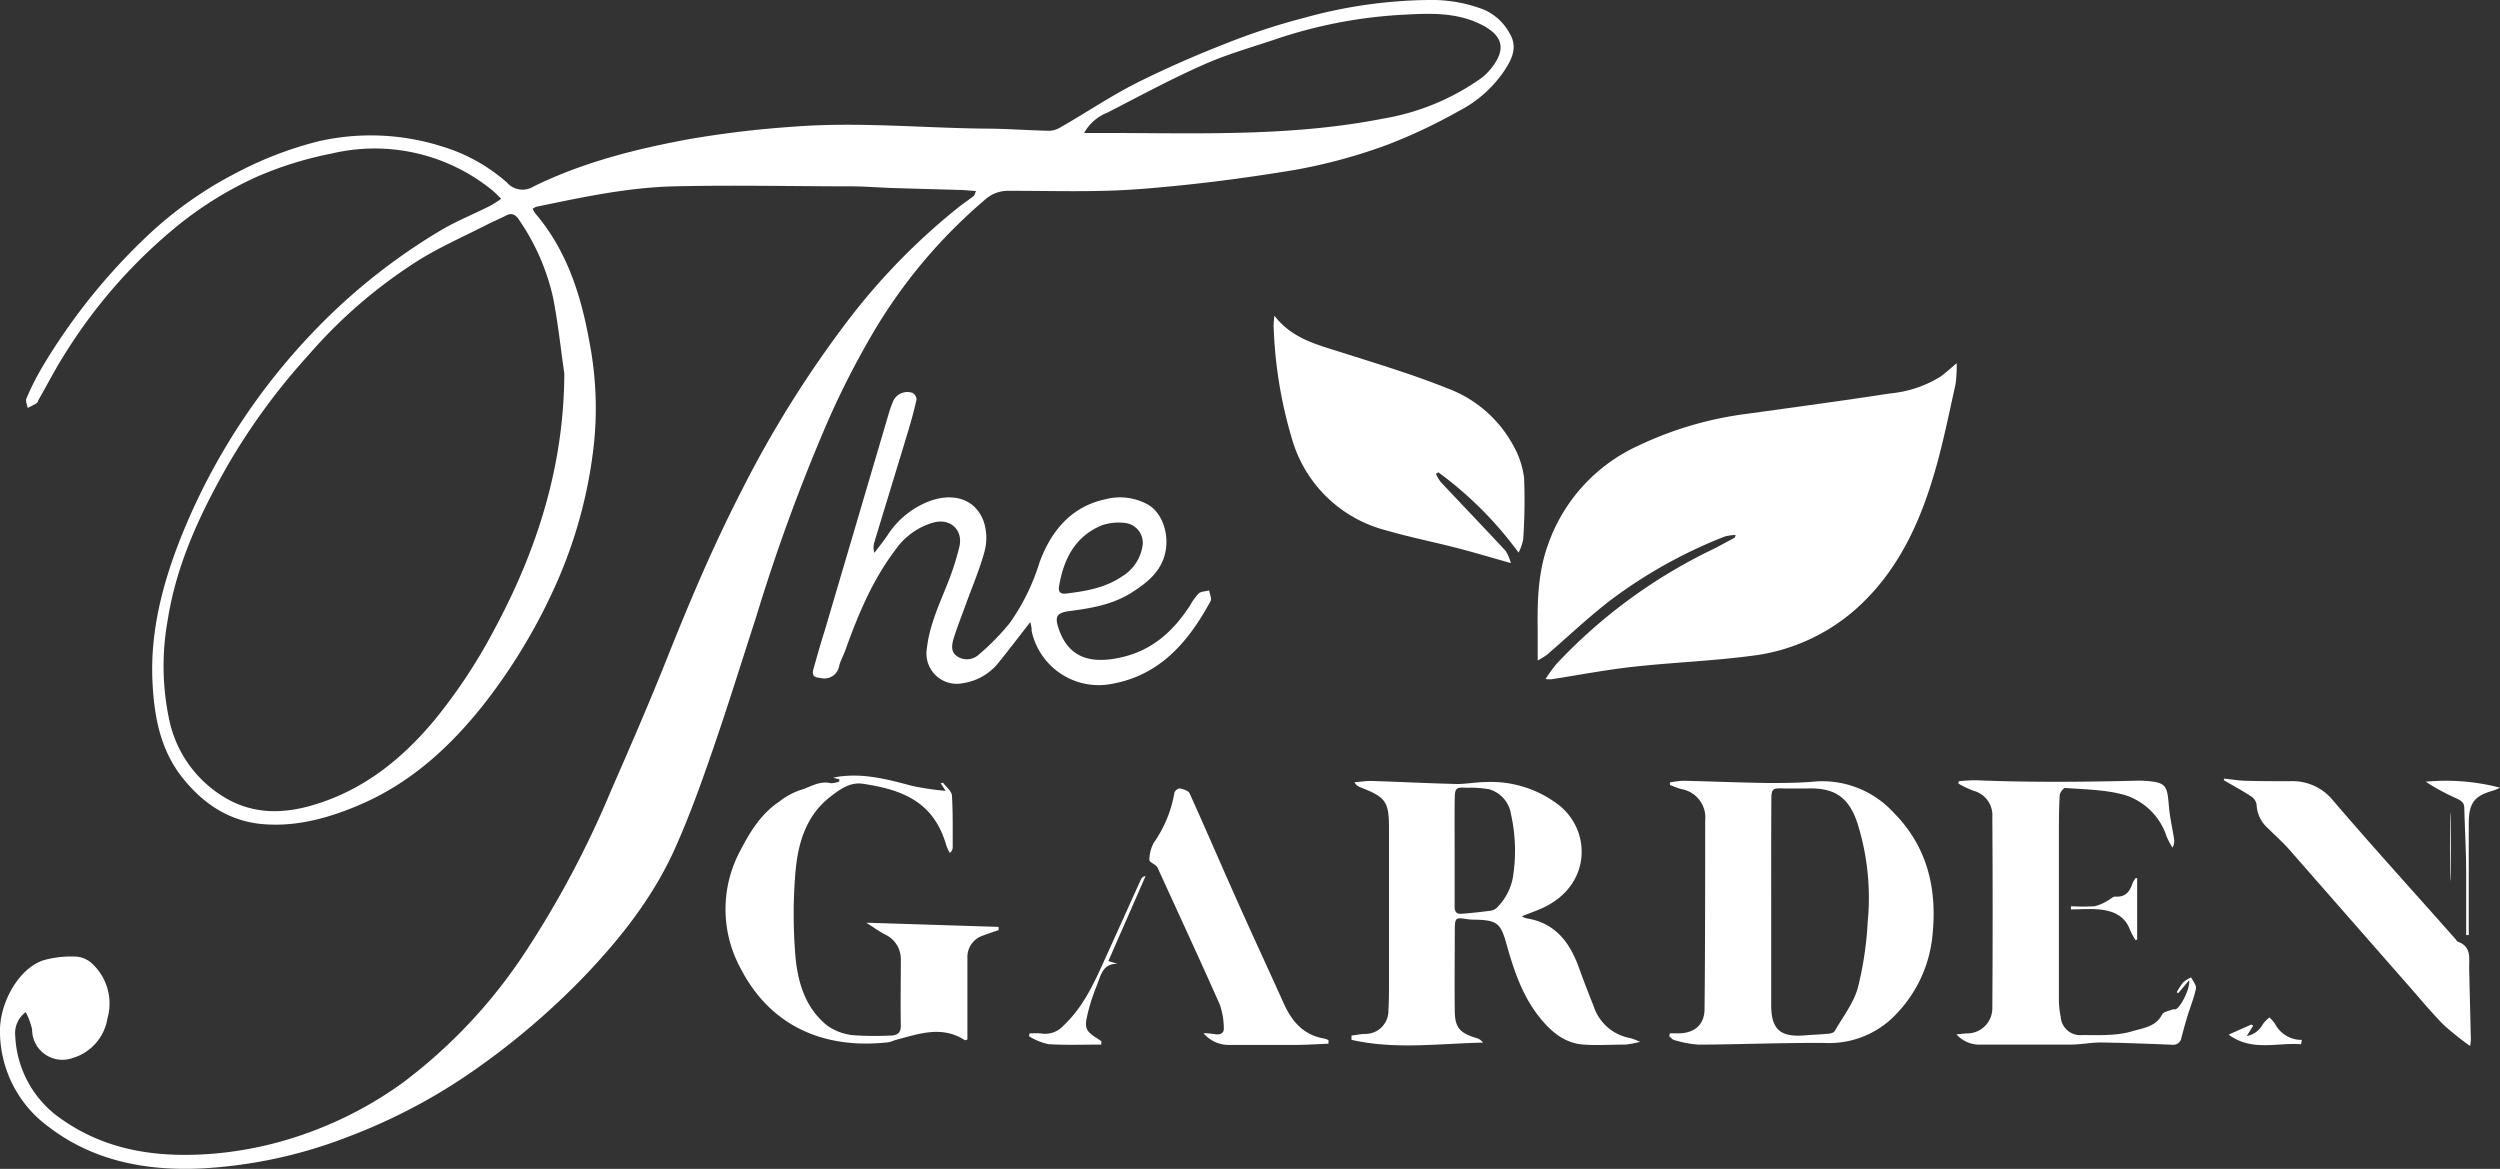
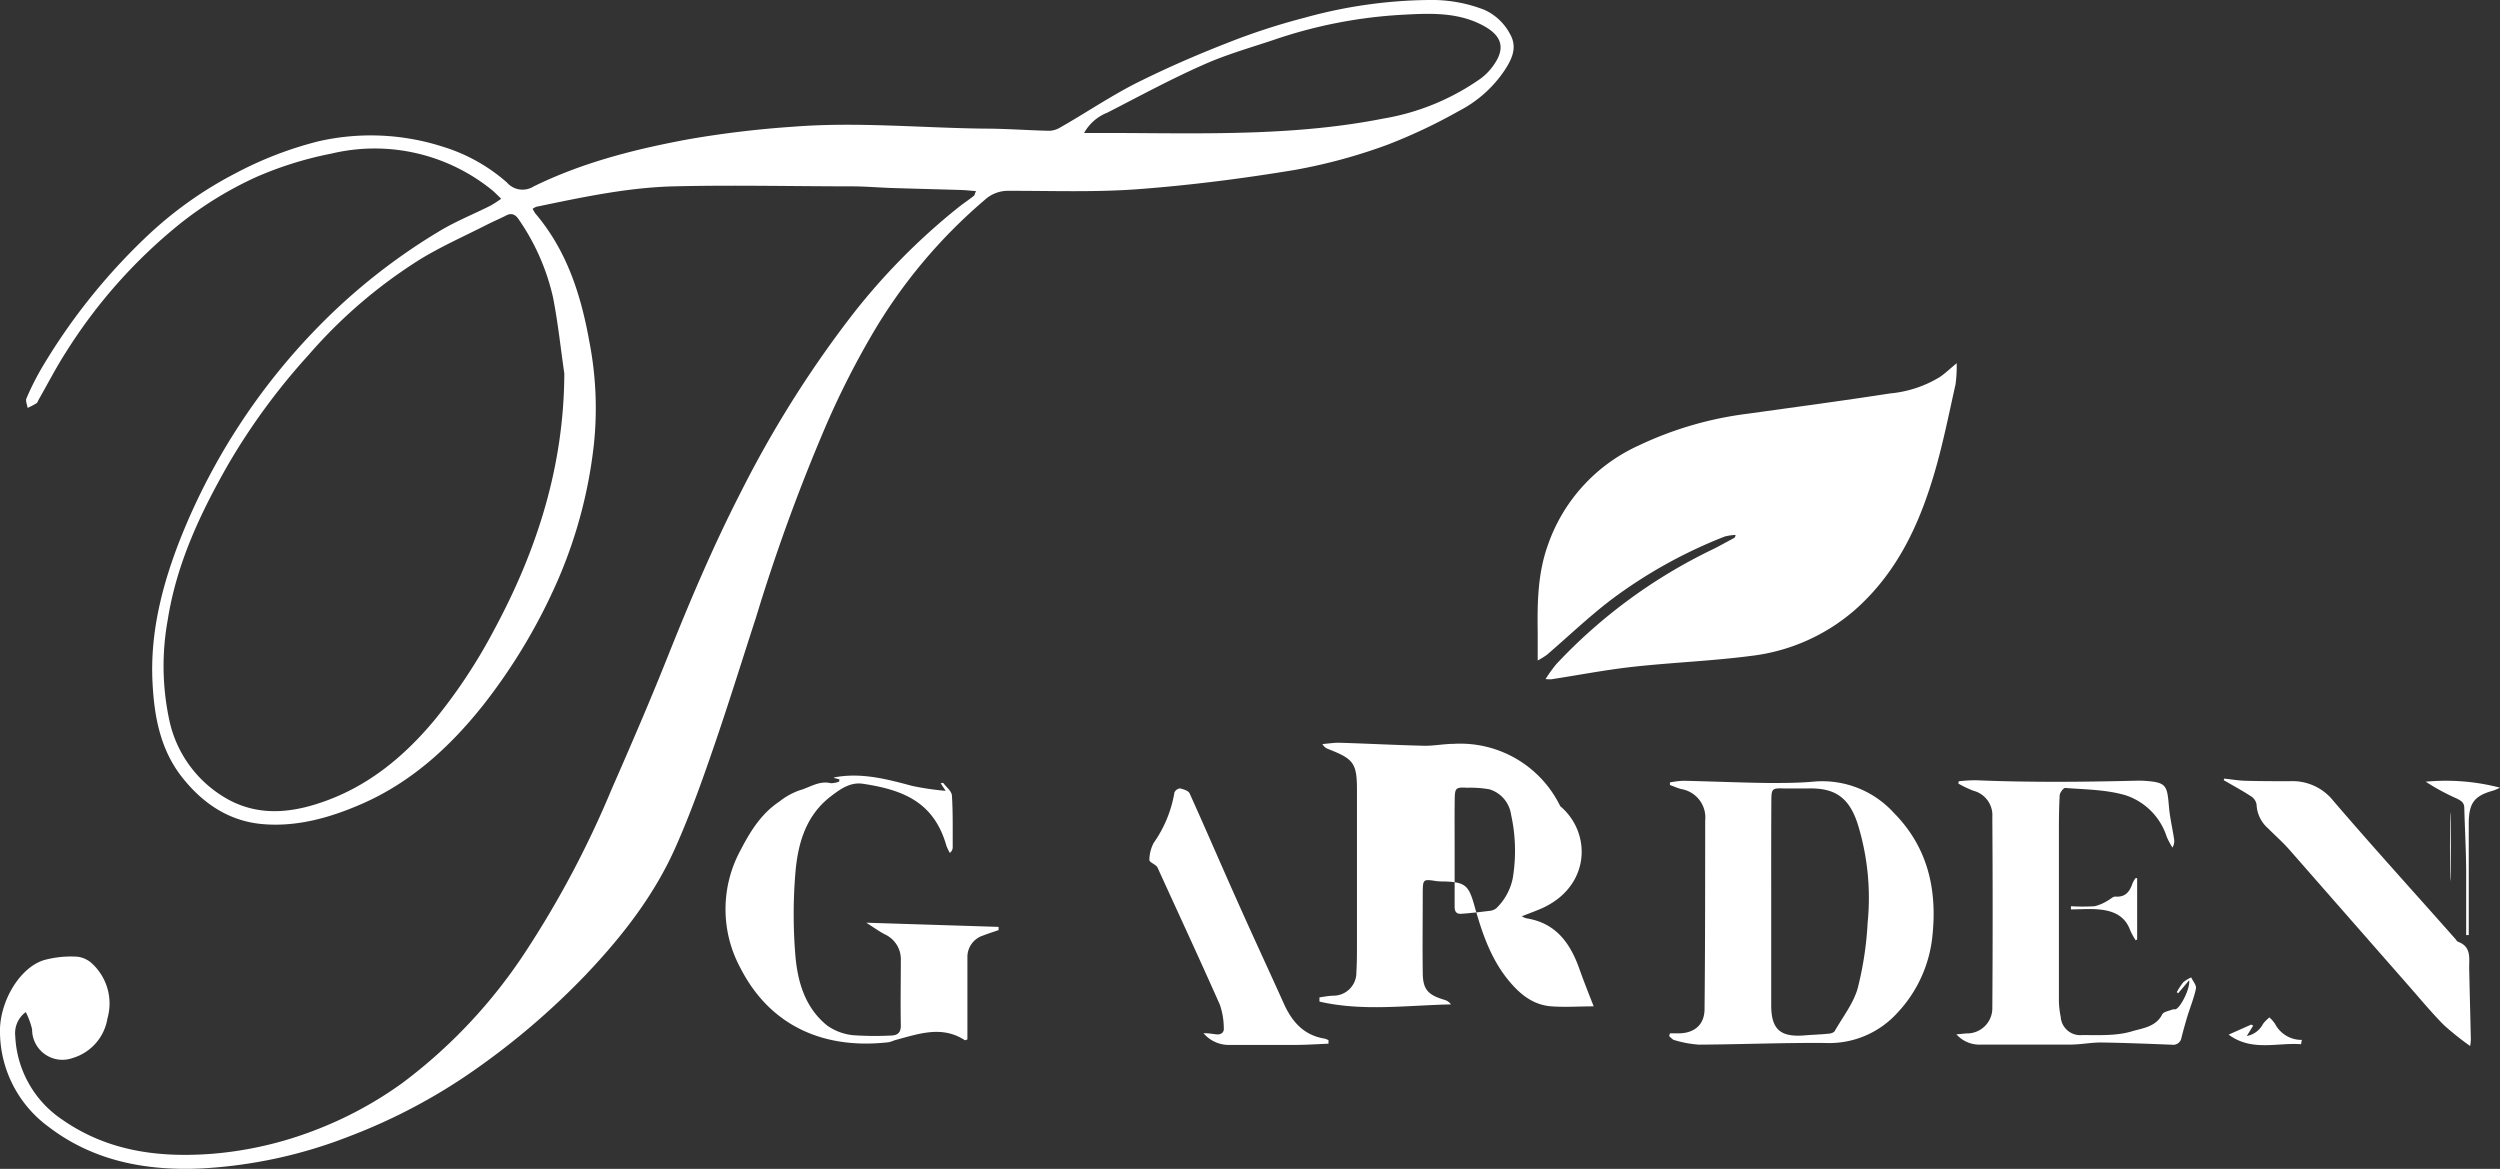
<svg xmlns="http://www.w3.org/2000/svg" viewBox="0 0 347.32 162.39">
  <rect x="0" y="0" width="347.32" height="162.39" fill="#333333" stroke="none" />
  <defs>
    <style>.cls-1{fill:#fff;}</style>
  </defs>
  <g id="Capa_2" data-name="Capa 2">
    <g id="Capa_1-2" data-name="Capa 1">
      <path class="cls-1" d="M69.63,27.61c-.53-.5-.91-.92-1.36-1.27a25.87,25.87,0,0,0-22.23-5,50.1,50.1,0,0,0-10.43,3.25A50.88,50.88,0,0,0,25,31.09,72.11,72.11,0,0,0,9.18,48.9C7.82,51,6.65,53.29,5.39,55.49c-.1.18-.16.42-.31.53a13.25,13.25,0,0,1-1.24.65c-.07-.44-.32-1-.17-1.31A37.45,37.45,0,0,1,5.87,51,84.39,84.39,0,0,1,21,32.27a53.88,53.88,0,0,1,11.71-8.19,51,51,0,0,1,11.58-4.46,32.7,32.7,0,0,1,17.13.73,24.15,24.15,0,0,1,9,5,2.87,2.87,0,0,0,3.7.56c6.84-3.36,14.19-5.21,21.62-6.58a141,141,0,0,1,14.36-1.72c8.9-.71,17.8.16,26.7.26,3,0,6,.24,9,.3a3.11,3.11,0,0,0,1.51-.47c3.52-2,6.92-4.31,10.54-6.15,4-2,8.17-3.83,12.37-5.47a90.36,90.36,0,0,1,11-3.61A66.83,66.83,0,0,1,198.42,0a20.15,20.15,0,0,1,7.81,1.37,7.52,7.52,0,0,1,3.56,3.37c1.05,1.83.26,3.47-.74,5a17,17,0,0,1-6.37,5.68,75.13,75.13,0,0,1-9.9,4.68,75.89,75.89,0,0,1-12.85,3.5c-7.21,1.2-14.5,2.13-21.79,2.68-6,.45-12,.22-18,.23a4.77,4.77,0,0,0-3.33,1.26,72.61,72.61,0,0,0-15.69,18.76,117.49,117.49,0,0,0-6.36,12.57,257.69,257.69,0,0,0-9.73,26.68c-2,6.14-3.89,12.28-6,18.37-1.52,4.43-3.11,8.86-5,13.15-3,6.94-7.6,12.83-12.81,18.29A103.92,103.92,0,0,1,66,148.6a79.37,79.37,0,0,1-17.45,9.26A65.88,65.88,0,0,1,28,162.33c-7.63.36-15-1-21.23-5.77A16.45,16.45,0,0,1,0,143.61c-.17-4.22,2.61-9.1,6.06-10.21a14.29,14.29,0,0,1,4.67-.49A3.64,3.64,0,0,1,12.93,134a7.54,7.54,0,0,1,2,7.48A6.89,6.89,0,0,1,10.06,147a4.21,4.21,0,0,1-5.6-4,10.44,10.44,0,0,0-.88-2.39,3.62,3.62,0,0,0-1.46,3.33,14.75,14.75,0,0,0,6.47,11.57c6.31,4.42,13.4,5.36,20.93,4.78A51.26,51.26,0,0,0,43.8,157a53.09,53.09,0,0,0,12.14-6.57A72,72,0,0,0,73,132.24a136.7,136.7,0,0,0,11.94-22.52c2.67-6.09,5.31-12.19,7.77-18.36,3.11-7.8,6.38-15.52,10.22-23a152.58,152.58,0,0,1,14.81-23.75,89.63,89.63,0,0,1,15.47-15.85c.68-.54,1.4-1,2.09-1.56.11-.09.13-.29.29-.65-.8-.06-1.48-.14-2.16-.16-3.16-.09-6.32-.17-9.48-.27-1.83-.06-3.66-.22-5.49-.23-8.28,0-16.57-.2-24.85,0-6.46.16-12.79,1.53-19.11,2.84A3.6,3.6,0,0,0,74,29a5.22,5.22,0,0,0,.36.64c4.39,5.15,6.36,11.35,7.52,17.83a48.41,48.41,0,0,1,.65,14.06,65.29,65.29,0,0,1-5,19A79.7,79.7,0,0,1,67.16,97.92c-4.62,5.83-10.07,10.81-17,13.81-4.35,1.89-9,3.2-13.81,2.75-4.53-.43-8.1-2.82-10.92-6.33-3.14-3.89-4-8.53-4.24-13.33-.36-7,1.38-13.69,3.94-20.15A89.16,89.16,0,0,1,44.42,45.19a83.55,83.55,0,0,1,16.5-13c2.29-1.4,4.82-2.41,7.23-3.62A16.25,16.25,0,0,0,69.63,27.61ZM78.4,51.9c-.51-3.53-.88-7.09-1.57-10.59A31,31,0,0,0,72.1,30.53c-.45-.7-1-1-1.75-.61s-1.8.84-2.69,1.29c-3.1,1.58-6.31,3-9.28,4.81A69,69,0,0,0,42.89,49.29,90.1,90.1,0,0,0,31.75,64.44c-3.9,6.82-7.22,13.85-8.45,21.7a35.79,35.79,0,0,0,.19,13.76A16.5,16.5,0,0,0,31,110.66c4.16,2.59,8.6,2.45,13.1,1,6.65-2.11,11.85-6.33,16.22-11.57a75,75,0,0,0,8.32-12.57C74.63,76.42,78.35,64.72,78.4,51.9Zm72.21-33.42c2,0,3.82,0,5.6,0,12,.07,24.06.34,35.94-2a33,33,0,0,0,13.59-5.59A8,8,0,0,0,207.54,9c1.62-2.31,1.11-4-1.35-5.37-3.59-2-7.6-1.78-11.34-1.58a66.28,66.28,0,0,0-17.8,3.46c-3.3,1.11-6.68,2.06-9.85,3.48-4.54,2-8.93,4.39-13.36,6.66A6.34,6.34,0,0,0,150.61,18.48Z" />
      <path class="cls-1" d="M214.72,94.34a21.38,21.38,0,0,1,1.49-2.07A73.2,73.2,0,0,1,237.9,76.34c1-.49,2-1.06,3-1.59.1-.06.18-.14.22-.43a6.79,6.79,0,0,0-1.51.22,66.91,66.91,0,0,0-15.83,8.82c-3.09,2.37-5.92,5.07-8.87,7.61a11.13,11.13,0,0,1-1.28.79c0-1.55,0-2.73,0-3.91-.06-4.13,0-8.23,1.44-12.2a23.69,23.69,0,0,1,12.51-13.72,49.59,49.59,0,0,1,15.12-4.44c6.63-.92,13.27-1.81,19.88-2.83a16.07,16.07,0,0,0,6.93-2.29c.7-.48,1.33-1.08,2.33-1.91a19,19,0,0,1-.16,2.93c-.91,4.06-1.72,8.15-2.88,12.13-2.11,7.27-5.21,14-11.06,19.18a26.69,26.69,0,0,1-14.37,6.41c-5.48.72-11,.92-16.52,1.53-3.79.42-7.55,1.15-11.32,1.73A4.9,4.9,0,0,1,214.72,94.34Z" />
-       <path class="cls-1" d="M209.9,78.23c-2.82-.8-5.16-1.5-7.53-2.11-3.26-.84-6.56-1.5-9.8-2.44A18.35,18.35,0,0,1,179.5,61a61.56,61.56,0,0,1-2.56-15.72,12.81,12.81,0,0,1,.11-1.42c2.45,3.19,5.9,4,9.26,5.08,4.95,1.57,9.93,3.07,14.75,5a17.21,17.21,0,0,1,9.16,7.92,12.12,12.12,0,0,1,1.52,4.56,79.32,79.32,0,0,1-.13,8.58,7.19,7.19,0,0,1-.64,1.77,51.43,51.43,0,0,0-11.14-11.15l-.34.22a6.36,6.36,0,0,0,.63,1.08c3,3.21,6.07,6.39,9.06,9.62A6.16,6.16,0,0,1,209.9,78.23Z" />
-       <path class="cls-1" d="M211.42,127.3a3.15,3.15,0,0,0,.63.28c4.06.63,6.08,3.39,7.36,7,.63,1.76,1.31,3.49,2,5.23a6.56,6.56,0,0,0,5.12,4.42,9.48,9.48,0,0,1,1.33.51,14.77,14.77,0,0,1-2,.38c-2,0-3.91.14-5.86,0-2.73-.19-4.63-1.9-6.24-3.94-2.33-3-3.48-6.5-4.48-10.07-.79-2.81-1.28-3.26-4.23-3.34a8.23,8.23,0,0,1-1.12-.06c-1.73-.27-1.8-.26-1.82,1.53,0,3.71-.05,7.41,0,11.12,0,2.4.69,3.16,3,3.85a1.66,1.66,0,0,1,.92.64c-6.11.12-12.23,1-18.27-.39l0-.59c.61-.08,1.21-.2,1.83-.23a3.2,3.2,0,0,0,3.3-3.26c.08-1.28.08-2.58.08-3.87,0-7.16,0-14.31,0-21.47,0-3.72-.48-4.3-4-5.67a1.5,1.5,0,0,1-.8-.69c.8-.06,1.61-.2,2.4-.18,4,.12,7.9.33,11.85.42,1.32,0,2.64-.26,4-.27A15.44,15.44,0,0,1,216.76,112c4.38,3.68,4.23,11.09-2.48,14.16C213.38,126.56,212.44,126.89,211.42,127.3Zm-9.33-9.11h0c0,2.46,0,4.92,0,7.37,0,.61-.1,1.47.94,1.39,1.29-.09,2.57-.24,3.85-.4a1.77,1.77,0,0,0,1-.37,8,8,0,0,0,2.29-4.2,23.31,23.31,0,0,0-.24-8.81,4.3,4.3,0,0,0-3-3.51,15.06,15.06,0,0,0-3.09-.22c-1.58-.09-1.72,0-1.74,1.64C202.07,113.45,202.09,115.82,202.09,118.19Z" />
+       <path class="cls-1" d="M211.42,127.3a3.15,3.15,0,0,0,.63.28c4.06.63,6.08,3.39,7.36,7,.63,1.76,1.31,3.49,2,5.23c-2,0-3.91.14-5.86,0-2.73-.19-4.63-1.9-6.24-3.94-2.33-3-3.48-6.5-4.48-10.07-.79-2.81-1.28-3.26-4.23-3.34a8.23,8.23,0,0,1-1.12-.06c-1.73-.27-1.8-.26-1.82,1.53,0,3.71-.05,7.41,0,11.12,0,2.4.69,3.16,3,3.85a1.66,1.66,0,0,1,.92.64c-6.11.12-12.23,1-18.27-.39l0-.59c.61-.08,1.21-.2,1.83-.23a3.2,3.2,0,0,0,3.3-3.26c.08-1.28.08-2.58.08-3.87,0-7.16,0-14.31,0-21.47,0-3.72-.48-4.3-4-5.67a1.5,1.5,0,0,1-.8-.69c.8-.06,1.61-.2,2.4-.18,4,.12,7.9.33,11.85.42,1.32,0,2.64-.26,4-.27A15.44,15.44,0,0,1,216.76,112c4.38,3.68,4.23,11.09-2.48,14.16C213.38,126.56,212.44,126.89,211.42,127.3Zm-9.33-9.11h0c0,2.46,0,4.92,0,7.37,0,.61-.1,1.47.94,1.39,1.29-.09,2.57-.24,3.85-.4a1.77,1.77,0,0,0,1-.37,8,8,0,0,0,2.29-4.2,23.31,23.31,0,0,0-.24-8.81,4.3,4.3,0,0,0-3-3.51,15.06,15.06,0,0,0-3.09-.22c-1.58-.09-1.72,0-1.74,1.64C202.07,113.45,202.09,115.82,202.09,118.19Z" />
      <path class="cls-1" d="M232,143.56h1.34c2.09-.06,3.45-1.22,3.47-3.34.09-8.75.08-17.49.09-26.24a4,4,0,0,0-3.3-4.35c-.55-.14-1.07-.38-1.6-.57v-.36a13.12,13.12,0,0,1,1.86-.23c4,.09,7.9.26,11.85.31,2.12,0,4.25,0,6.37-.2a13.43,13.43,0,0,1,11,4.32c4.67,4.71,6.06,10.51,5.4,17a18.24,18.24,0,0,1-4.89,10.82,12.77,12.77,0,0,1-10,4.18c-5.86-.05-11.72.2-17.58.23a15.44,15.44,0,0,1-3.39-.63c-.27-.06-.49-.36-.73-.55Zm14.07-18.15h0v2.37c0,3.95,0,7.9,0,11.85,0,3.42,1.29,4.5,4.71,4.21,1-.09,2.08-.11,3.11-.22.35,0,.85-.13,1-.37,1.14-2,2.61-3.85,3.21-6a47,47,0,0,0,1.37-9.09,34.68,34.68,0,0,0-1.42-13.8c-1.2-3.59-3.15-4.93-6.9-4.82-1.08,0-2.16,0-3.24,0-1.7-.06-1.81,0-1.82,1.66C246.06,115.92,246.07,120.67,246.07,125.41Z" />
-       <path class="cls-1" d="M143.14,86.42c-1.56,2-3,3.9-4.47,5.71a7.74,7.74,0,0,1-4.89,2.78,4.21,4.21,0,0,1-5-4.9c.36-3.15,1.69-6,2.83-8.87a37.06,37.06,0,0,0,1.68-5.2c.53-2.36-1.31-4-3.66-3.33a9.67,9.67,0,0,0-5.25,3.8c-3.18,4.19-5.17,9-6.92,13.87-.26.75-.67,1.45-.87,2.2A2.08,2.08,0,0,1,114,94.19c-.92-.07-1.22-.35-1-1.21.51-1.78,1-3.57,1.57-5.35q4.43-15,8.85-30a15.24,15.24,0,0,1,.61-1.76,2.16,2.16,0,0,1,2.78-1.27,1.12,1.12,0,0,1,.52.91c-.33,1.49-.74,3-1.18,4.43-1.54,5.12-3.12,10.24-4.67,15.36a2.45,2.45,0,0,0,0,1.5c.62-.82,1.28-1.62,1.85-2.48a12,12,0,0,1,5.71-4.66c3.16-1.21,6.45-.54,7.65,2.87a7.32,7.32,0,0,1,.11,4c-.67,2.51-1.71,4.93-2.6,7.38-.55,1.52-1.14,3-1.64,4.56-.29.91-.57,2,.34,2.66a2.44,2.44,0,0,0,3.13-.23,32.87,32.87,0,0,0,4.25-4.34,29.55,29.55,0,0,0,4.14-8.43c1.58-4.29,4.33-7.72,9.11-8.76a8,8,0,0,1,6,.76c1.8,1.06,2.84,3.7,2.43,6.27-.47,2.93-2.59,4.57-4.86,6-2.55,1.59-5.48,2.1-8.42,2.48-1.89.24-2.2.74-1.57,2.55,1.28,3.65,4,4.9,8.47,3.94s7.37-3.63,9.73-7.22a8.29,8.29,0,0,1,1.23-1.71c.34-.3,1-.28,1.45-.41.07.5.38,1.13.19,1.48-3.18,5.88-7.32,10.63-14.43,11.61a9.53,9.53,0,0,1-10.43-7.48C143.35,87.25,143.25,86.9,143.14,86.42ZM158.76,75.6a2.78,2.78,0,0,0-2.33-2.93,7.31,7.31,0,0,0-3.3.29c-3.77,1.53-5.37,4.72-6,8.51-.12.68.15,1.07.88,1,2.77-.32,5.52-.78,7.89-2.4A6,6,0,0,0,158.76,75.6Z" />
      <path class="cls-1" d="M116.61,108.27l-.83-.21a3.32,3.32,0,0,1,.41-.11c3.64-.61,7.09.31,10.56,1.24a38.78,38.78,0,0,0,4.63.68l-.7-1.06c.18,0,.36-.1.39,0,.42.56,1.14,1.11,1.18,1.71.15,2.4.1,4.82.11,7.23a1,1,0,0,1-.4.74,6.28,6.28,0,0,1-.48-1c-1.71-6-5.91-7.75-11.58-8.6-1.8-.28-3.22.78-4.52,1.78-3.5,2.7-4.57,6.67-4.89,10.76a69.8,69.8,0,0,0,0,11.2c.3,3.71,1.33,7.35,4.42,9.84a7.52,7.52,0,0,0,3.63,1.35,43.48,43.48,0,0,0,5.11.05c1,0,1.52-.34,1.5-1.45-.06-3,0-6,0-9a3.79,3.79,0,0,0-2.22-3.61c-.84-.44-1.6-1-2.58-1.62l18.38.58,0,.45c-.72.25-1.44.47-2.15.75A3.12,3.12,0,0,0,134.4,133q0,5.07,0,10.12v1.29c-.21.06-.31.13-.36.1-3.23-2.1-6.48-.85-9.72,0a6.62,6.62,0,0,1-.82.28c-9,1.05-16.48-2.22-20.61-10.26a17.15,17.15,0,0,1,0-16.43c1.35-2.61,2.87-5.06,5.37-6.73a9.84,9.84,0,0,1,2.78-1.56c1.44-.39,2.75-1.4,4.38-1a3.16,3.16,0,0,0,1.17-.23Z" />
      <path class="cls-1" d="M304.13,136.18c-.54.65-1,1.22-1.52,1.8l-.2-.13a9.51,9.51,0,0,1,.91-1.39,4.82,4.82,0,0,1,1.1-.67c.24.52.75,1.1.66,1.55-.28,1.33-.81,2.61-1.21,3.92-.3,1-.55,1.91-.8,2.88a1.16,1.16,0,0,1-1.33,1c-3.29-.13-6.57-.26-9.85-.31-1.37,0-2.73.27-4.09.29-4.17,0-8.33,0-12.49,0a4.3,4.3,0,0,1-3.51-1.42l1.39-.13a3.5,3.5,0,0,0,3.6-3.45q.09-13.29,0-26.6a3.51,3.51,0,0,0-2.62-3.66,15.19,15.19,0,0,1-2.1-1l.05-.32a21.64,21.64,0,0,1,2.41-.14c7.44.31,14.88.24,22.32.06.25,0,.5,0,.75,0,3.42.19,3.46.57,3.73,3.62.13,1.53.49,3,.72,4.55a1.68,1.68,0,0,1-.24,1.12,12.85,12.85,0,0,1-.78-1.46,8.94,8.94,0,0,0-5.77-5.82c-2.67-.77-5.56-.79-8.36-1-.23,0-.72.64-.75,1-.1,1.7-.11,3.41-.11,5.11q0,11.73,0,23.47a11.88,11.88,0,0,0,.25,2.21,2.72,2.72,0,0,0,3,2.54c2.32,0,4.76.13,6.93-.53,1.39-.42,3.29-.59,4.17-2.34.19-.39,1-.49,1.5-.71.1,0,.25,0,.36,0C303,139.94,304.33,137.19,304.13,136.18Z" />
      <path class="cls-1" d="M309,108.17c1,.1,1.93.27,2.9.3,2.08.06,4.17.06,6.25.06a7.24,7.24,0,0,1,6,2.71c5.57,6.5,11.34,12.84,17,19.24.11.13.2.31.34.36,1.9.69,1.52,2.3,1.55,3.76.07,3.28.16,6.56.23,9.84a6.5,6.5,0,0,1-.1.88,39.7,39.7,0,0,1-3.66-2.92c-1.66-1.68-3.18-3.51-4.74-5.29q-8.36-9.53-16.7-19.05c-.93-1.06-2-2-3-3a4.65,4.65,0,0,1-1.57-3.29,1.68,1.68,0,0,0-.75-1.13c-1.24-.81-2.54-1.51-3.81-2.25Z" />
      <path class="cls-1" d="M184.56,145c-1.53.06-3.05.16-4.58.17-3.12,0-6.24,0-9.37,0a4.61,4.61,0,0,1-3.41-1.63c.59,0,1.18.08,1.76.16s1.12-.2,1.06-.85a10.21,10.21,0,0,0-.54-3.25c-2.78-6.27-5.66-12.48-8.51-18.72a1.74,1.74,0,0,0-.29-.54c-.32-.31-1-.59-1-.85a5.22,5.22,0,0,1,.6-2.39,17,17,0,0,0,2.88-7,1,1,0,0,1,.76-.57c.49.11,1.18.32,1.35.69,2.16,4.78,4.23,9.6,6.37,14.39,2.22,5,4.5,9.89,6.73,14.84,1.14,2.53,2.8,4.4,5.69,4.85a2.07,2.07,0,0,1,.51.22Z" />
-       <path class="cls-1" d="M153,145.12c-2.46,0-4.93.1-7.38-.06a8.63,8.63,0,0,1-2.66-1.1l.06-.38a9.84,9.84,0,0,1,1.63,0,3.43,3.43,0,0,0,3.13-1.13c2.87-2.69,4.36-6.21,5.94-9.68s3.2-7.1,4.81-10.64a.76.76,0,0,1,.62-.41l-5.17,11.8,1.29.39c-2.08-.1-2.34,1.64-2.89,3a26.36,26.36,0,0,0-1.35,4.26c-.39,1.67-.11,2.14,1.38,3.08.21.13.4.27.6.4Z" />
      <path class="cls-1" d="M347.32,109.43a9.58,9.58,0,0,1-.88.39c-2.65.72-3.44,1.69-3.46,4.51,0,4.24,0,8.49,0,12.74v2.84h-.36c0-2.88,0-5.75,0-8.63s-.18-6-.26-9c0-.75-.38-1-1-1.32A30.54,30.54,0,0,1,337,108.6,29.82,29.82,0,0,1,347.32,109.43Z" />
      <path class="cls-1" d="M296.91,122v8.52l-.21.11a10.29,10.29,0,0,1-.77-1.42c-.75-2.06-2.45-2.7-4.39-2.87-1.27-.11-2.55,0-3.83,0l0-.44a27.93,27.93,0,0,0,3.3,0,6.23,6.23,0,0,0,1.83-.79c.36-.18.72-.58,1.05-.55,1.43.11,2-.72,2.39-1.88a3.73,3.73,0,0,1,.41-.68Z" />
      <path class="cls-1" d="M319.68,145.07c-3.34-.25-6.84,1.05-10.06-1.33l3.14-1.4.27.15-.89,1.44a3.18,3.18,0,0,0,2.25-1.67,4.84,4.84,0,0,1,.9-.91,5.28,5.28,0,0,1,.77.88,4.14,4.14,0,0,0,3.73,2.24Z" />
      <ellipse class="cls-1" cx="340.43" cy="117.63" rx="0.06" ry="4.82" />
    </g>
  </g>
</svg>